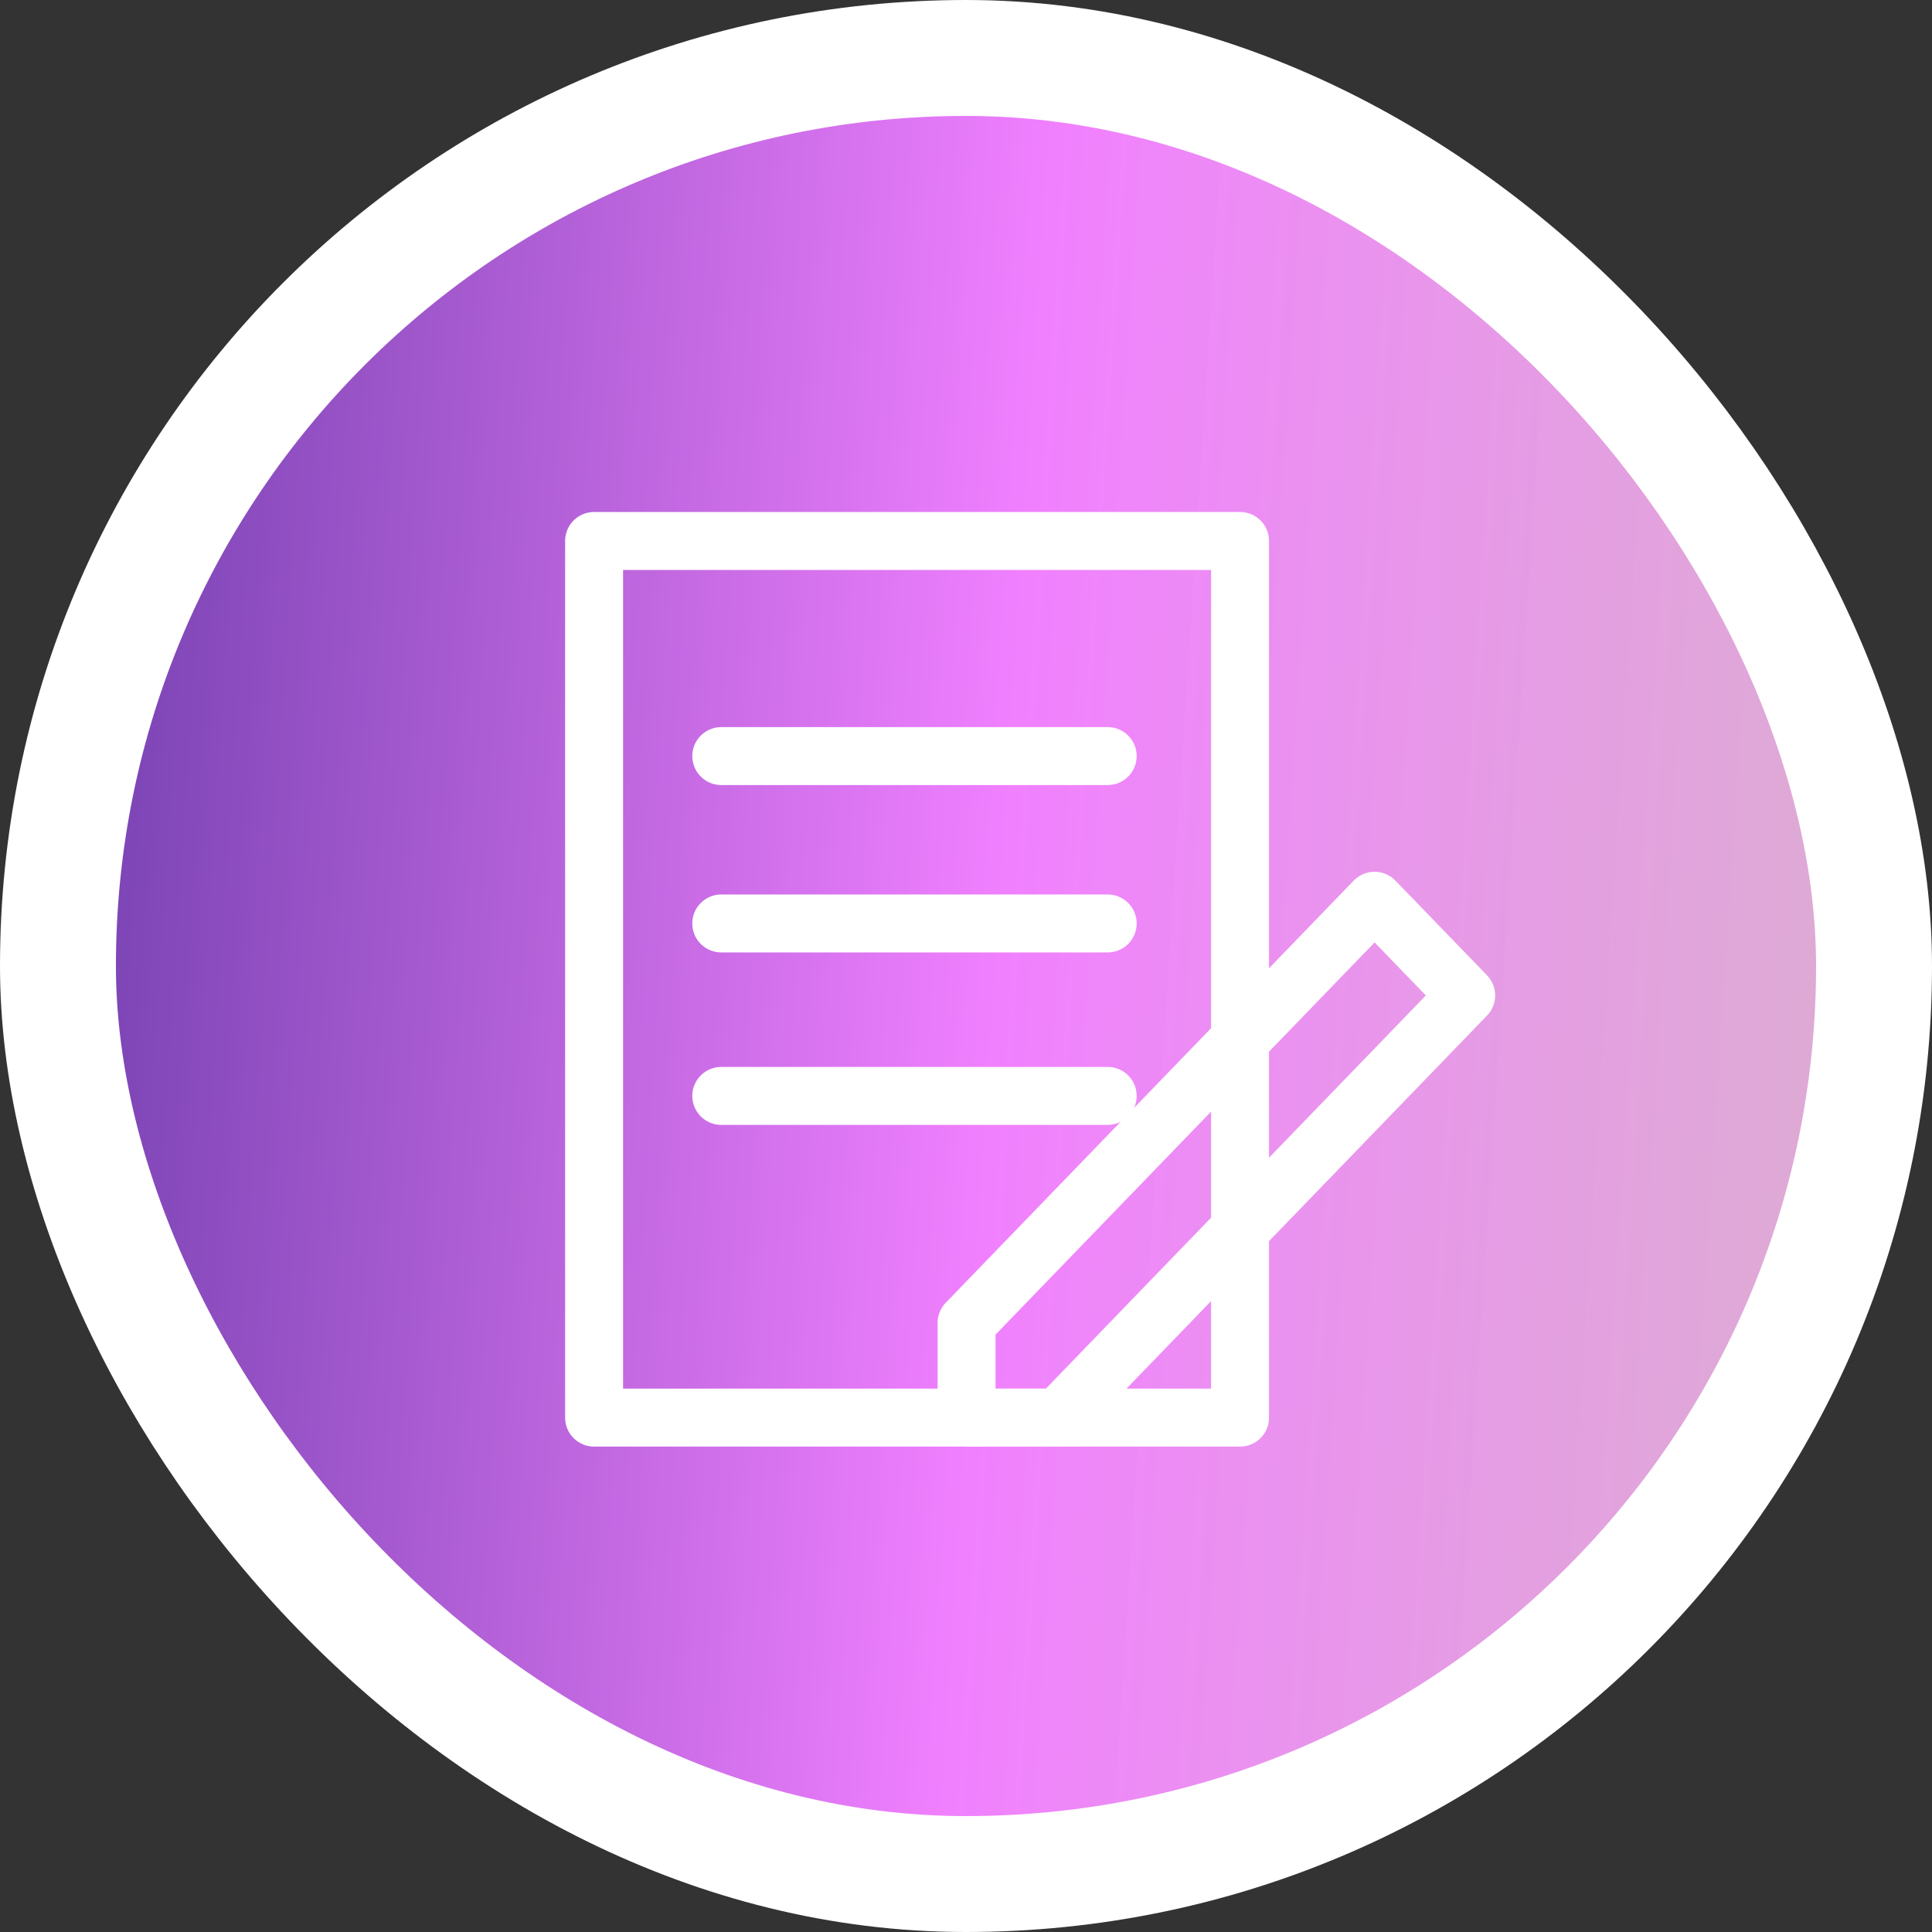
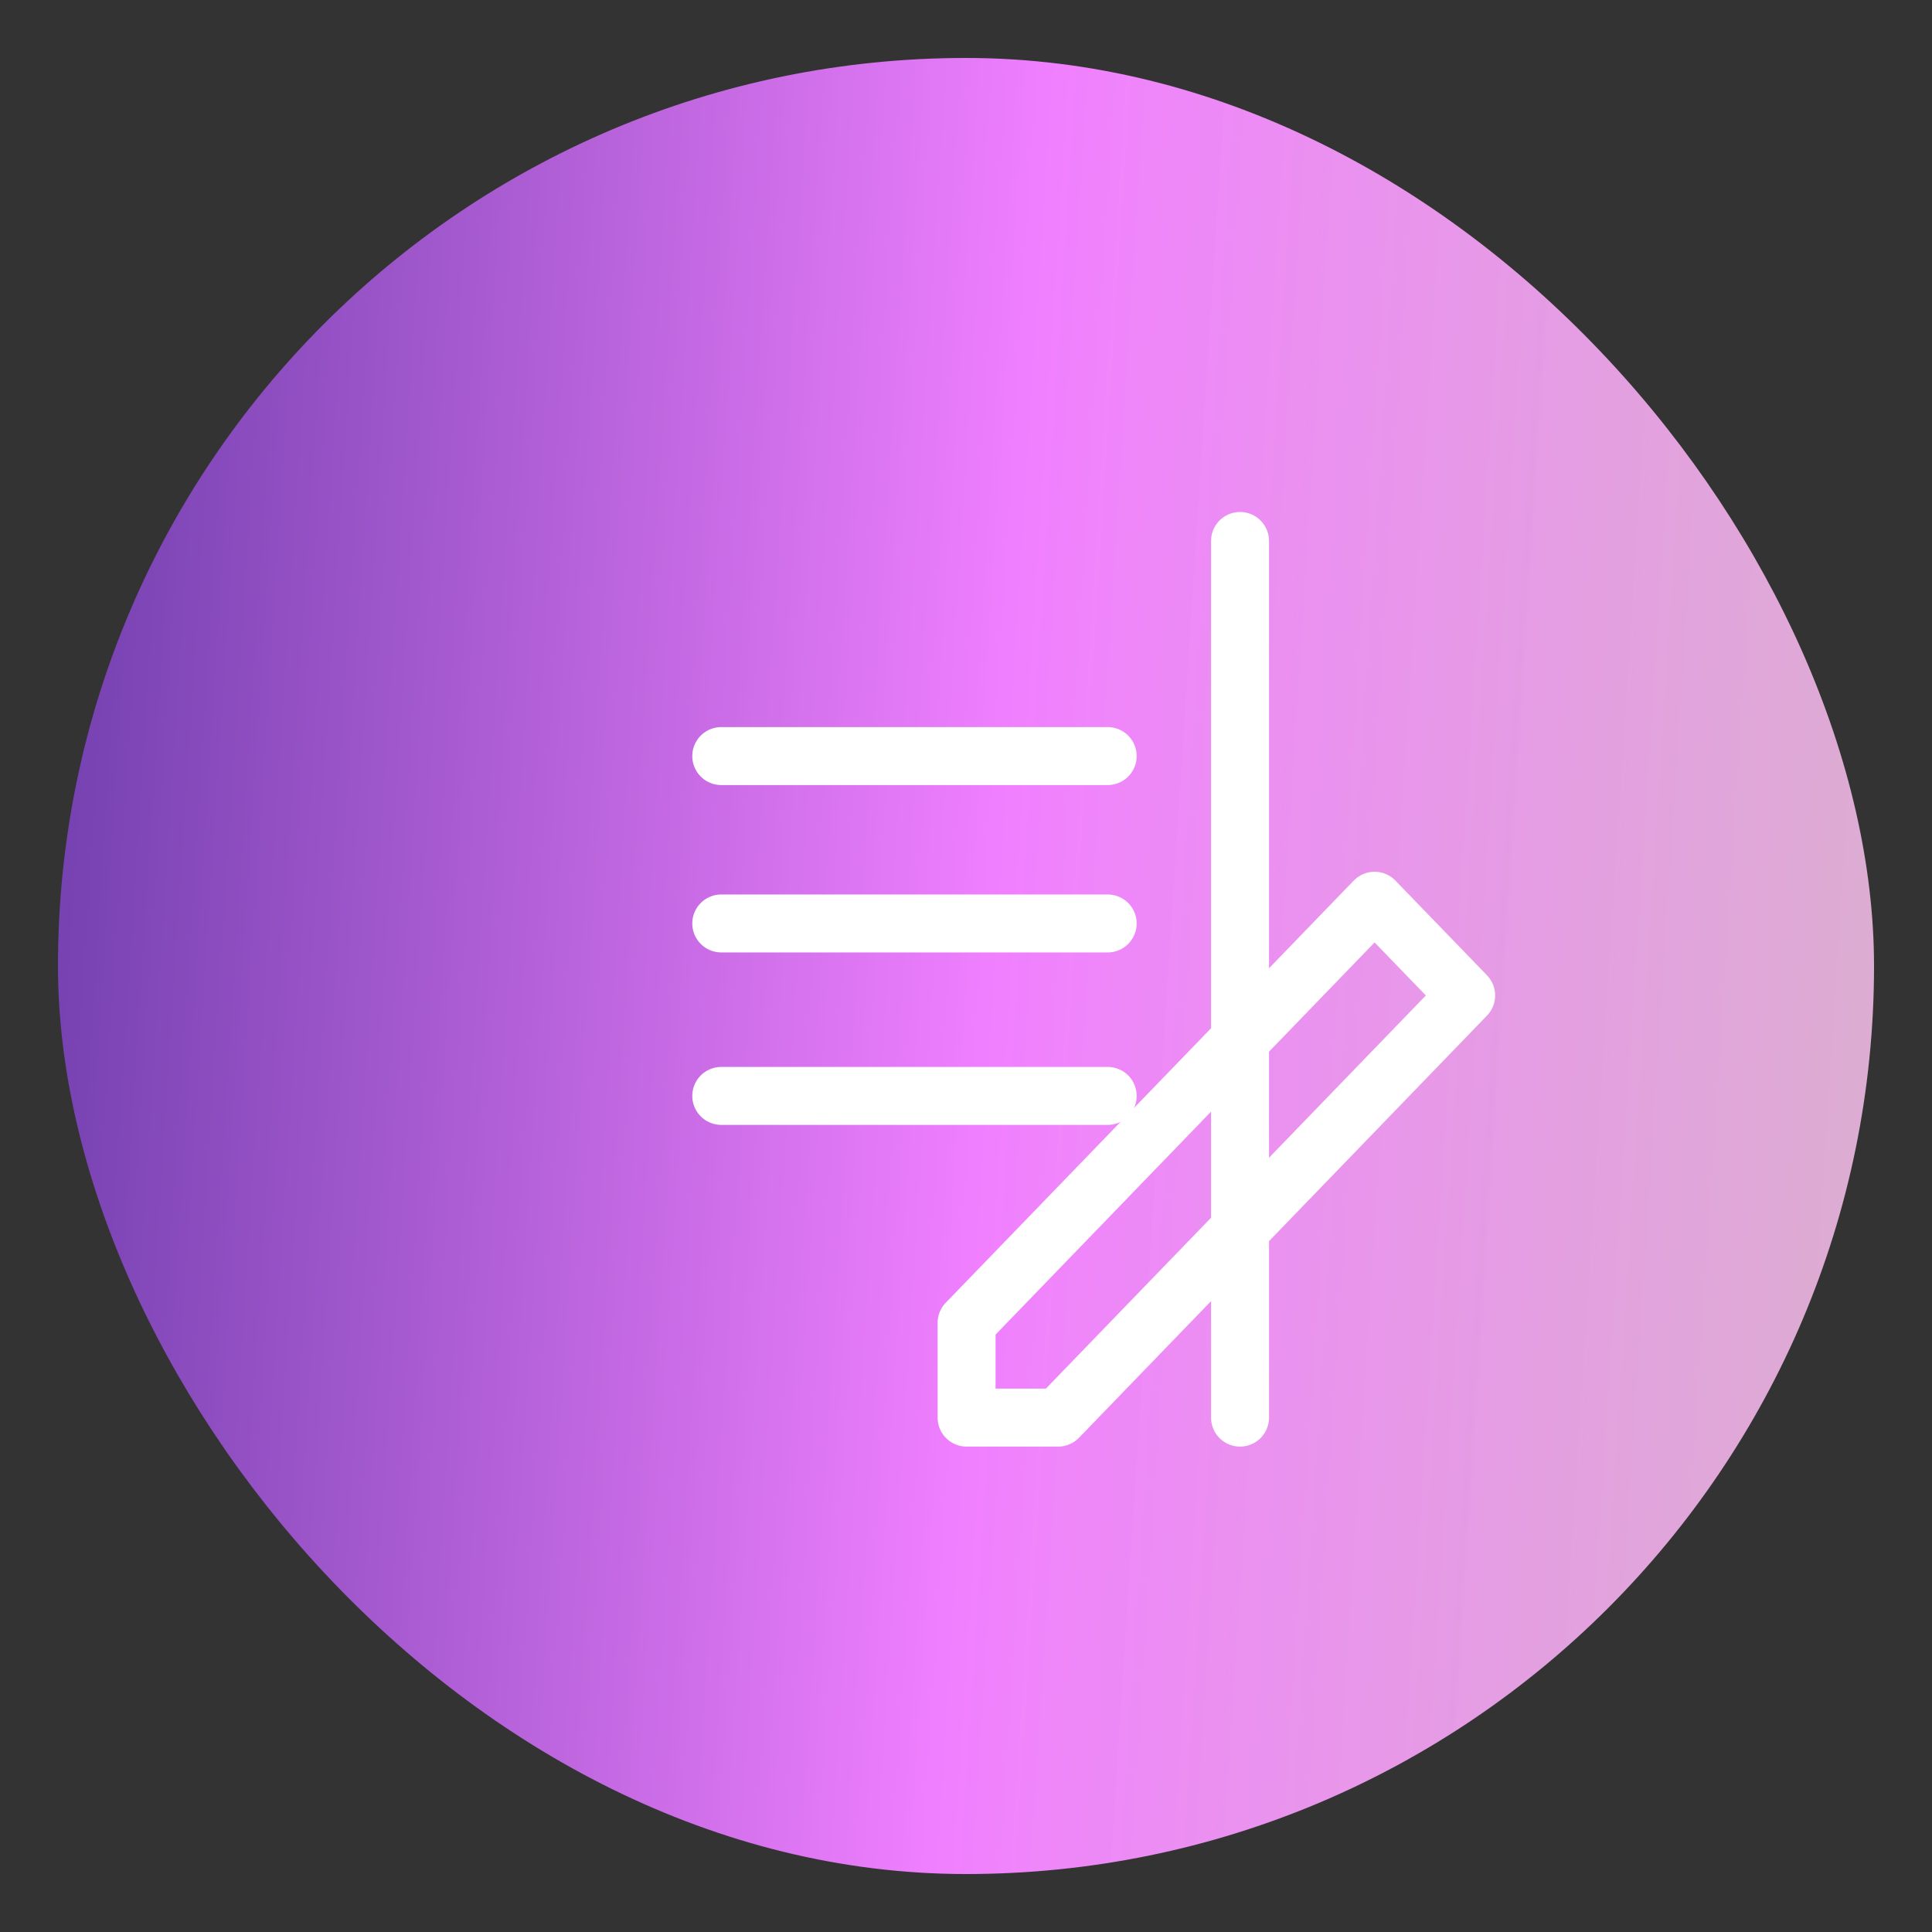
<svg xmlns="http://www.w3.org/2000/svg" width="50" height="50" viewBox="0 0 50 50" fill="none">
  <rect x="0" y="0" width="50" height="50" fill="#333333" stroke="none" />
  <rect x="1.5" y="1.5" width="47" height="47" rx="23.5" fill="url(#paint0_linear_2861_8044)" />
-   <rect x="1.5" y="1.5" width="47" height="47" rx="23.5" stroke="white" stroke-width="3" />
-   <path d="M32.092 14H15.375V36.688H32.092V14Z" stroke="white" stroke-width="1.5" stroke-linecap="round" stroke-linejoin="round" />
+   <path d="M32.092 14V36.688H32.092V14Z" stroke="white" stroke-width="1.5" stroke-linecap="round" stroke-linejoin="round" />
  <path d="M18.666 19.567H28.667" stroke="white" stroke-width="1.5" stroke-linecap="round" stroke-linejoin="round" />
  <path d="M18.666 23.899H28.667" stroke="white" stroke-width="1.5" stroke-linecap="round" stroke-linejoin="round" />
  <path d="M18.666 28.362H28.667" stroke="white" stroke-width="1.5" stroke-linecap="round" stroke-linejoin="round" />
  <path d="M27.385 36.688H25.015V34.236L35.574 23.311L37.944 25.762L27.385 36.688Z" stroke="white" stroke-width="1.5" stroke-linecap="round" stroke-linejoin="round" />
  <defs>
    <linearGradient id="paint0_linear_2861_8044" x1="3" y1="3" x2="49.639" y2="6.003" gradientUnits="userSpaceOnUse">
      <stop stop-color="#7742B2" />
      <stop offset="0.52" stop-color="#F180FF" />
      <stop offset="1" stop-color="#FBC2EF" stop-opacity="0.847" />
    </linearGradient>
  </defs>
</svg>